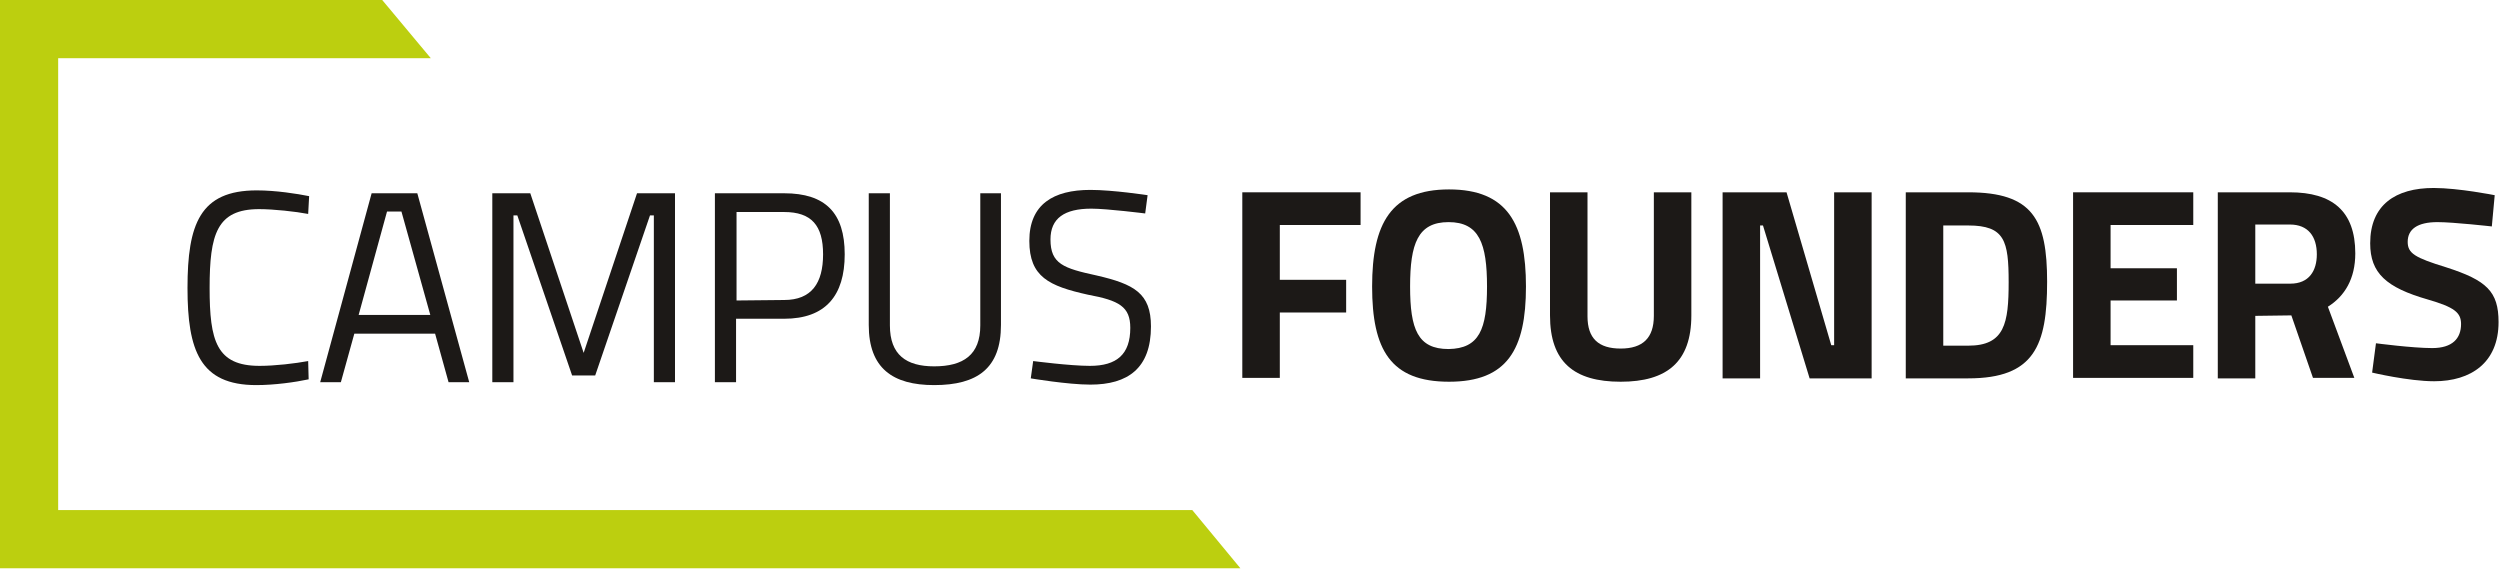
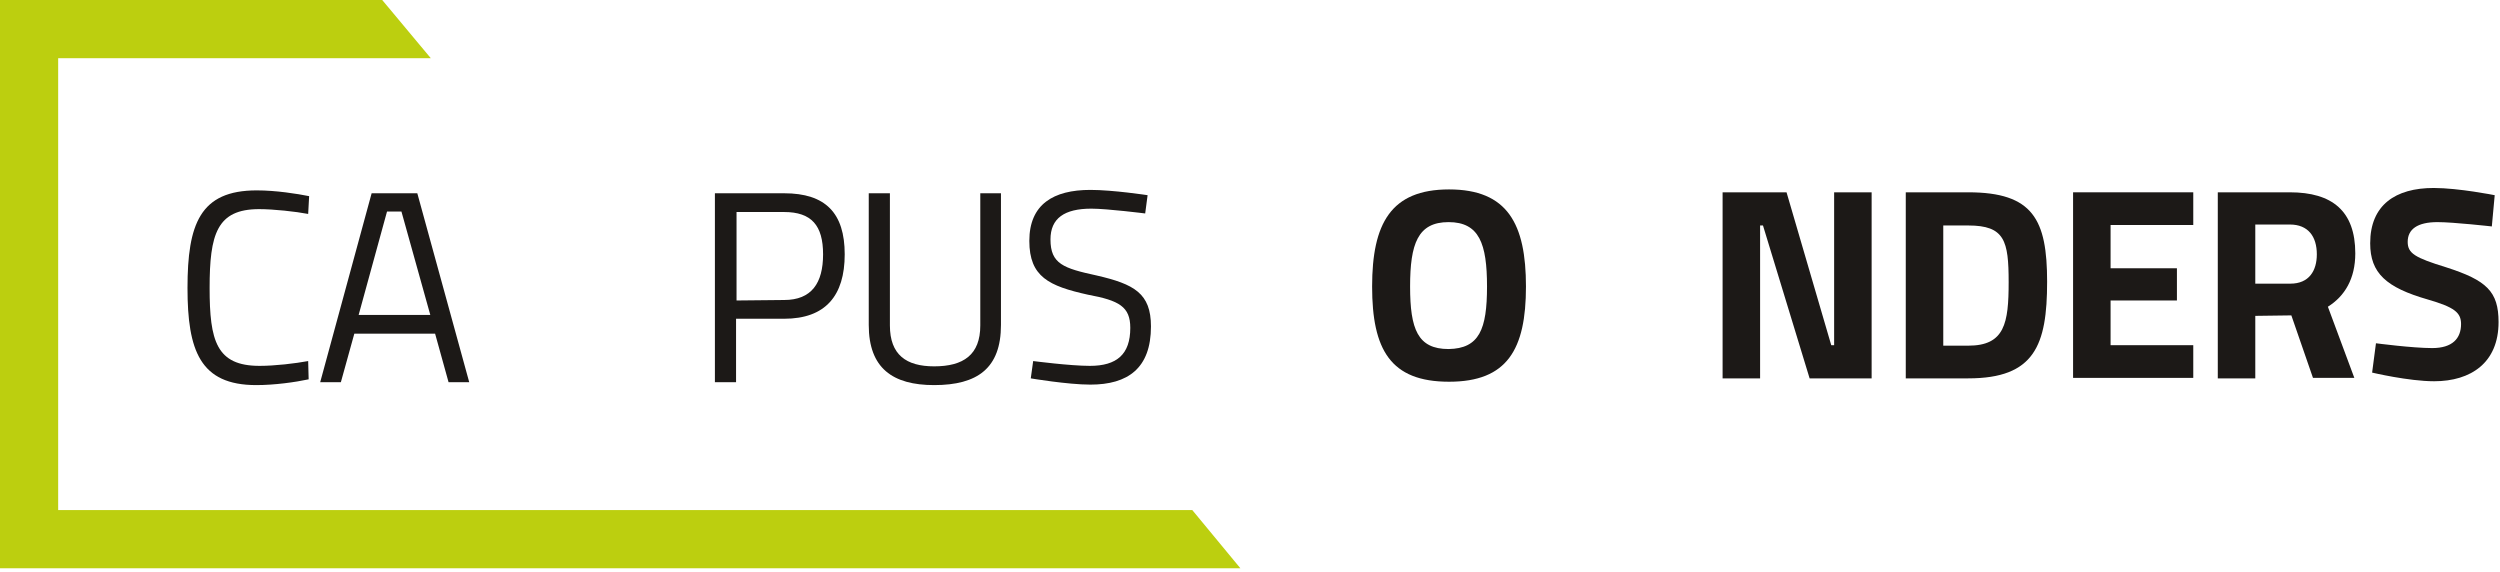
<svg xmlns="http://www.w3.org/2000/svg" width="520" height="119" viewBox="0 0 520 119" fill="none">
  <path d="M64.2 78.9C61.4 79.5 57.1 80.1 53.3 80.1C41.6 80.1 39 72.9 39 59.9C39 46.6 41.6 39.6 53.4 39.6C57.4 39.6 61.8 40.3 64.3 40.8L64.1 44.5C61.5 44 56.9 43.5 53.9 43.5C45.1 43.5 43.6 48.7 43.6 59.9C43.6 70.9 45 76.1 54 76.1C57.2 76.1 61.4 75.6 64.1 75.1L64.2 78.9Z" fill="#1C1917" />
  <path d="M77.3 40.2H86.8L97.6 79.5H93.3L90.5 69.4H73.7L70.9 79.5H66.6L77.3 40.2ZM74.6 65.5H89.5L83.5 44H80.5L74.6 65.5Z" fill="#1C1917" />
-   <path d="M102.4 40.2H110.3L121.4 73.4L132.5 40.2H140.4V79.5H136V44.8H135.2L123.8 78.1H119L107.6 44.8H106.8V79.5H102.4V40.2Z" fill="#1C1917" />
  <path d="M153.1 66.3V79.5H148.7V40.2H163.1C171.7 40.2 175.7 44.3 175.7 52.9C175.7 61.5 171.7 66.3 163.1 66.3H153.1ZM163.1 62.4C168.8 62.4 171.2 58.9 171.2 52.9C171.2 46.9 168.8 44.1 163.1 44.1H153.2V62.5L163.1 62.4Z" fill="#1C1917" />
  <path d="M194.3 76.2C200.4 76.2 203.9 73.8 203.9 67.7V40.2H208.2V67.6C208.2 76.6 203.3 80.1 194.3 80.1C185.7 80.1 180.7 76.6 180.7 67.6V40.2H185.1V67.7C185.1 73.8 188.5 76.2 194.3 76.2Z" fill="#1C1917" />
  <path d="M238.2 44.4C238.2 44.4 230.3 43.4 227 43.4C221.4 43.4 218.5 45.4 218.5 49.8C218.5 54.9 221.2 55.8 228.1 57.3C235.9 59.1 239.4 61 239.4 67.9C239.4 76.6 234.6 80 226.8 80C222.1 80 214.4 78.7 214.4 78.7L214.9 75.1C214.9 75.1 222.6 76.1 226.7 76.1C232.3 76.1 235.1 73.7 235.1 68.2C235.1 63.8 232.8 62.5 226.3 61.3C218.2 59.5 214.1 57.6 214.1 50.1C214.1 42.5 219.1 39.5 226.8 39.5C231.5 39.5 238.7 40.6 238.7 40.6L238.2 44.4Z" fill="#1C1917" />
-   <path d="M258.3 40H283V46.8H266.2V58.2H280V65H266.2V78.6H258.4V40H258.3Z" fill="#1C1917" />
  <path d="M285.4 59.6C285.4 46.5 289.3 39.4 301.4 39.4C313.6 39.4 317.4 46.6 317.4 59.6C317.4 72.7 313.5 79.4 301.4 79.4C289.2 79.4 285.4 72.7 285.4 59.6ZM309.3 59.6C309.3 50.7 307.7 46.2 301.3 46.2C294.9 46.2 293.3 50.7 293.3 59.6C293.3 68.5 294.9 72.6 301.3 72.6C307.7 72.5 309.3 68.5 309.3 59.6Z" fill="#1C1917" />
-   <path d="M337.1 72.5C341.7 72.5 344 70.3 344 65.7V40H351.8V65.6C351.8 75.3 346.7 79.4 337.1 79.4C327.4 79.4 322.4 75.3 322.4 65.6V40H330.2V65.8C330.2 70.4 332.5 72.5 337.1 72.5Z" fill="#1C1917" />
  <path d="M358.4 40H371.6L380.9 71.8H381.5V40H389.3V78.7H376.4L366.7 46.9H366.1V78.7H358.3V40H358.4Z" fill="#1C1917" />
  <path d="M396.4 78.7V40H409.4C422.9 40 425.8 45.7 425.8 58.6C425.8 71.8 423.2 78.7 409.4 78.7H396.4ZM409.4 46.9H404.2V71.9H409.4C417 71.9 417.8 67.2 417.8 58.7C417.8 50.1 417 46.9 409.4 46.9Z" fill="#1C1917" />
  <path d="M431.2 40H456.2V46.8H439V55.8H452.8V62.5H439V71.8H456.2V78.6H431.2V40Z" fill="#1C1917" />
  <path d="M469.1 65.7V78.7H461.3V40H476.3C485.1 40 489.9 43.9 489.9 52.7C489.9 58 487.7 61.6 484.2 63.8L489.7 78.6H481.1L476.6 65.6L469.1 65.7ZM476.3 46.7H469.1V59H476.4C480.3 59 481.9 56.3 481.9 52.9C481.9 49.2 480.1 46.7 476.3 46.7Z" fill="#1C1917" />
  <path d="M518.3 47.1C518.3 47.1 510.3 46.2 507 46.2C502.8 46.2 500.8 47.7 500.8 50.3C500.8 52.7 502.3 53.6 508.8 55.6C517.2 58.3 519.7 60.6 519.7 67C519.7 75.4 514 79.3 506.3 79.3C501 79.3 493.4 77.5 493.4 77.5L494.2 71.4C494.2 71.4 501.8 72.4 505.9 72.4C510.1 72.4 511.9 70.4 511.9 67.4C511.9 65 510.5 63.9 505 62.3C496.3 59.8 493 56.8 493 50.6C493 42.6 498.3 39.1 506.2 39.1C511.4 39.1 518.9 40.6 518.9 40.6L518.3 47.1Z" fill="#1C1917" />
  <path d="M258 118.2L248 106.1H12.1V12.1H89.6L79.5 0H12.1H0V118.2H258Z" fill="#BCCF0F" />
</svg>